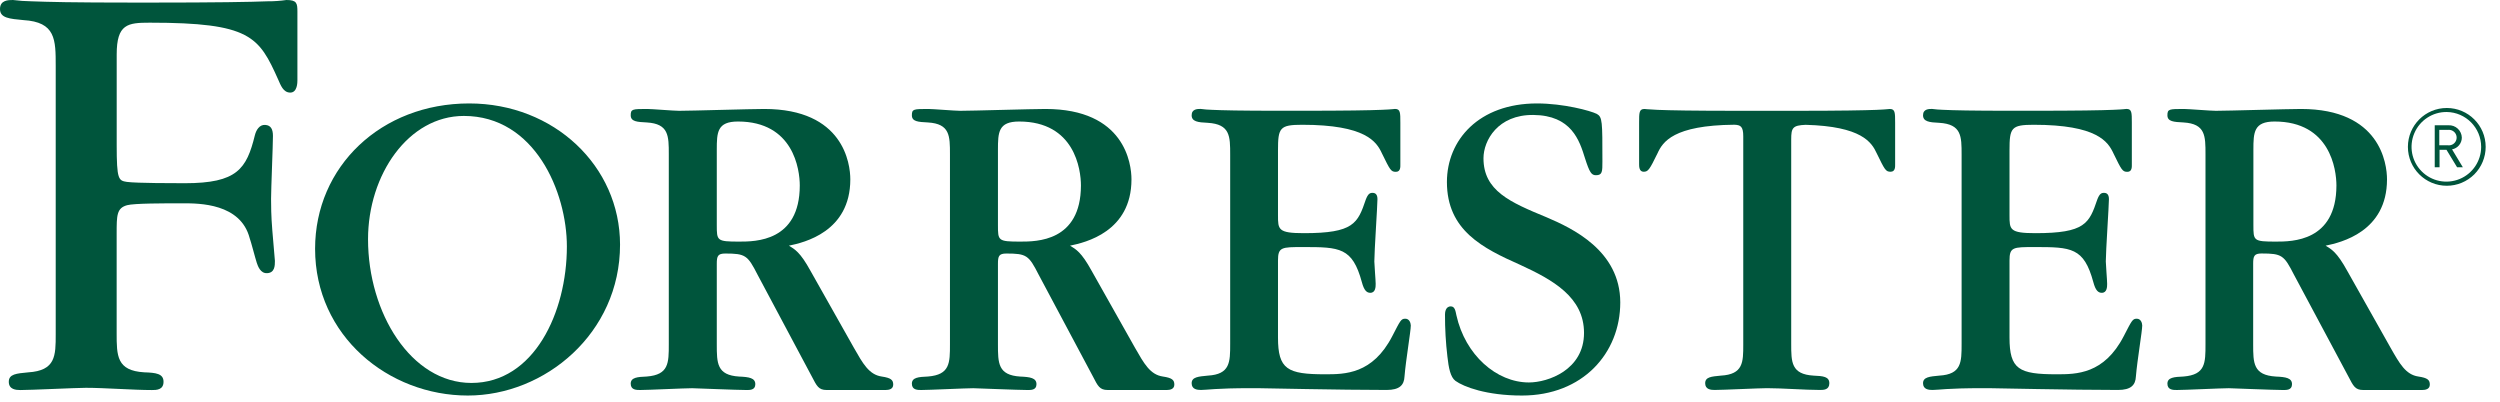
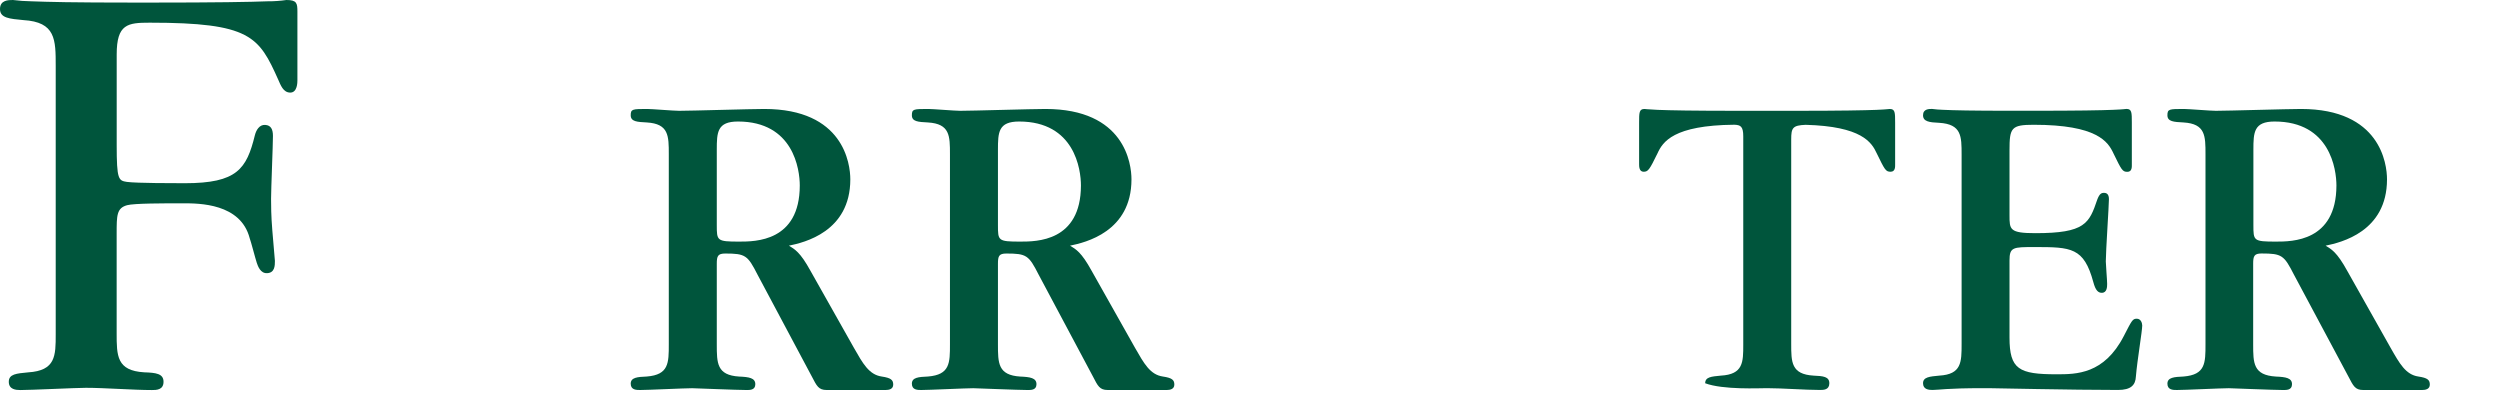
<svg xmlns="http://www.w3.org/2000/svg" width="56" height="9" viewBox="0 0 56 9" fill="none">
-   <path d="M54.808 4.161C54.327 4.161 53.937 3.771 53.937 3.29C53.937 2.809 54.327 2.419 54.808 2.419C55.289 2.419 55.679 2.809 55.679 3.29C55.679 3.521 55.587 3.742 55.424 3.906C55.26 4.069 55.039 4.161 54.808 4.161ZM54.808 2.509C54.492 2.505 54.204 2.693 54.081 2.984C53.957 3.275 54.021 3.612 54.244 3.837C54.466 4.062 54.802 4.13 55.095 4.01C55.387 3.89 55.578 3.605 55.578 3.289C55.577 2.862 55.234 2.515 54.808 2.509ZM55.039 3.747L54.801 3.355H54.646V3.747H54.538V2.806H54.846C54.922 2.802 54.997 2.829 55.054 2.882C55.11 2.934 55.143 3.006 55.145 3.083C55.144 3.212 55.052 3.322 54.926 3.346L55.168 3.747H55.039ZM54.83 2.909H54.64V3.254H54.83C54.897 3.264 54.964 3.234 55.001 3.176C55.038 3.119 55.038 3.045 55.001 2.988C54.964 2.931 54.897 2.9 54.83 2.91V2.909Z" fill="#00553C" />
-   <path d="M42.331 2.441C42.301 2.441 42.292 2.45 42.029 2.461C41.766 2.471 41.247 2.482 40.212 2.482H38.955C37.92 2.482 37.409 2.472 37.138 2.461C36.868 2.449 36.866 2.441 36.837 2.441C36.716 2.441 36.716 2.522 36.716 2.752V3.676C36.716 3.726 36.716 3.847 36.817 3.847C36.917 3.847 36.947 3.806 37.128 3.435C37.245 3.178 37.483 2.806 38.848 2.794C38.989 2.799 39.049 2.831 39.049 3.054V7.721C39.049 8.113 39.049 8.386 38.546 8.414C38.335 8.434 38.196 8.444 38.196 8.585C38.196 8.725 38.326 8.735 38.407 8.735C38.596 8.735 39.41 8.695 39.581 8.695C39.913 8.695 40.435 8.735 40.766 8.735C40.847 8.735 40.977 8.735 40.977 8.585C40.977 8.435 40.836 8.423 40.625 8.414C40.123 8.384 40.123 8.112 40.123 7.702V3.124C40.123 2.863 40.155 2.808 40.448 2.796C41.699 2.83 41.925 3.186 42.039 3.435C42.22 3.806 42.24 3.847 42.35 3.847C42.46 3.847 42.451 3.726 42.451 3.676V2.751C42.451 2.522 42.451 2.441 42.331 2.441Z" fill="#00553C" />
-   <path d="M31.478 7.139C31.383 7.139 31.368 7.179 31.187 7.53C30.746 8.384 30.123 8.384 29.681 8.384C28.838 8.384 28.627 8.274 28.627 7.56V5.835C28.627 5.534 28.707 5.534 29.189 5.534C30.012 5.534 30.294 5.543 30.505 6.318C30.555 6.507 30.615 6.559 30.695 6.559C30.815 6.559 30.815 6.418 30.815 6.357C30.815 6.277 30.785 5.926 30.785 5.856C30.785 5.634 30.855 4.6 30.855 4.461C30.855 4.351 30.805 4.32 30.745 4.32C30.685 4.32 30.644 4.34 30.594 4.47C30.413 5.003 30.324 5.223 29.209 5.223C28.627 5.223 28.627 5.142 28.627 4.821V3.364C28.627 2.862 28.667 2.795 29.169 2.795C30.592 2.795 30.835 3.174 30.956 3.437C31.138 3.808 31.157 3.849 31.267 3.849C31.378 3.849 31.368 3.729 31.368 3.678V2.751C31.368 2.521 31.368 2.44 31.248 2.44C31.217 2.44 31.208 2.45 30.947 2.46C30.686 2.471 30.163 2.481 29.13 2.481H28.651C27.797 2.481 27.366 2.471 27.145 2.46C27.061 2.458 26.977 2.451 26.894 2.44C26.824 2.44 26.693 2.44 26.693 2.582C26.693 2.723 26.834 2.742 27.054 2.751C27.556 2.782 27.556 3.052 27.556 3.464V7.702C27.556 8.113 27.556 8.385 27.054 8.414C26.844 8.434 26.693 8.445 26.693 8.585C26.693 8.725 26.824 8.735 26.904 8.735C26.983 8.735 27.054 8.724 27.216 8.715C27.377 8.705 27.627 8.695 28.039 8.695H28.159C28.219 8.695 28.691 8.705 29.264 8.715C29.837 8.725 30.548 8.735 31.06 8.735C31.352 8.735 31.452 8.625 31.461 8.433C31.491 8.062 31.602 7.419 31.602 7.289C31.599 7.23 31.569 7.139 31.478 7.139Z" fill="#00553C" />
+   <path d="M42.331 2.441C42.301 2.441 42.292 2.45 42.029 2.461C41.766 2.471 41.247 2.482 40.212 2.482H38.955C37.92 2.482 37.409 2.472 37.138 2.461C36.868 2.449 36.866 2.441 36.837 2.441C36.716 2.441 36.716 2.522 36.716 2.752V3.676C36.716 3.726 36.716 3.847 36.817 3.847C36.917 3.847 36.947 3.806 37.128 3.435C37.245 3.178 37.483 2.806 38.848 2.794C38.989 2.799 39.049 2.831 39.049 3.054V7.721C39.049 8.113 39.049 8.386 38.546 8.414C38.335 8.434 38.196 8.444 38.196 8.585C38.596 8.735 39.41 8.695 39.581 8.695C39.913 8.695 40.435 8.735 40.766 8.735C40.847 8.735 40.977 8.735 40.977 8.585C40.977 8.435 40.836 8.423 40.625 8.414C40.123 8.384 40.123 8.112 40.123 7.702V3.124C40.123 2.863 40.155 2.808 40.448 2.796C41.699 2.83 41.925 3.186 42.039 3.435C42.22 3.806 42.24 3.847 42.35 3.847C42.46 3.847 42.451 3.726 42.451 3.676V2.751C42.451 2.522 42.451 2.441 42.331 2.441Z" fill="#00553C" />
  <path d="M47.863 7.139C47.769 7.139 47.753 7.179 47.572 7.53C47.131 8.384 46.509 8.384 46.066 8.384C45.223 8.384 45.013 8.274 45.013 7.56V5.835C45.013 5.534 45.092 5.534 45.574 5.534C46.398 5.534 46.679 5.543 46.89 6.318C46.94 6.507 47 6.559 47.08 6.559C47.2 6.559 47.2 6.418 47.2 6.357C47.2 6.277 47.17 5.926 47.17 5.856C47.17 5.634 47.24 4.6 47.24 4.461C47.24 4.351 47.19 4.32 47.13 4.32C47.07 4.32 47.029 4.34 46.979 4.47C46.798 5.003 46.709 5.223 45.594 5.223C45.013 5.223 45.013 5.142 45.013 4.821V3.364C45.013 2.862 45.052 2.795 45.554 2.795C46.977 2.795 47.22 3.174 47.342 3.437C47.523 3.808 47.543 3.849 47.653 3.849C47.763 3.849 47.753 3.729 47.753 3.678V2.751C47.753 2.521 47.753 2.44 47.633 2.44C47.602 2.44 47.593 2.45 47.332 2.46C47.071 2.471 46.548 2.481 45.515 2.481H45.034C44.181 2.481 43.749 2.471 43.529 2.46C43.445 2.458 43.361 2.451 43.277 2.44C43.207 2.44 43.076 2.44 43.076 2.582C43.076 2.723 43.218 2.742 43.438 2.751C43.94 2.782 43.94 3.052 43.94 3.464V7.702C43.94 8.113 43.94 8.385 43.438 8.414C43.227 8.434 43.076 8.445 43.076 8.585C43.076 8.725 43.207 8.735 43.287 8.735C43.367 8.735 43.438 8.724 43.599 8.715C43.76 8.705 44.011 8.695 44.422 8.695H44.542C44.603 8.695 45.074 8.705 45.647 8.715C46.22 8.725 46.932 8.735 47.443 8.735C47.735 8.735 47.835 8.625 47.844 8.433C47.875 8.062 47.986 7.419 47.986 7.289C47.984 7.23 47.953 7.139 47.863 7.139Z" fill="#00553C" />
-   <path d="M34.643 4.867C33.823 4.529 33.23 4.273 33.23 3.545C33.23 3.147 33.552 2.567 34.346 2.575C35.2 2.582 35.38 3.144 35.504 3.545C35.606 3.863 35.648 3.925 35.749 3.925C35.894 3.925 35.894 3.842 35.894 3.617C35.894 2.716 35.894 2.624 35.77 2.552C35.627 2.48 35.023 2.317 34.429 2.317C33.128 2.317 32.411 3.135 32.411 4.077C32.411 5.164 33.22 5.562 34.049 5.931C34.786 6.269 35.482 6.658 35.482 7.457C35.482 8.286 34.674 8.567 34.248 8.567C33.522 8.567 32.82 7.952 32.623 7.06C32.603 6.965 32.589 6.863 32.498 6.863C32.375 6.863 32.368 7.006 32.368 7.047C32.367 7.361 32.385 7.676 32.422 7.988C32.45 8.243 32.49 8.449 32.603 8.532C32.787 8.664 33.293 8.86 34.092 8.86C35.454 8.86 36.294 7.911 36.294 6.773C36.292 5.613 35.217 5.112 34.643 4.867Z" fill="#00553C" />
-   <path d="M10.51 2.317C8.538 2.317 7.058 3.729 7.058 5.573C7.058 7.528 8.704 8.86 10.479 8.86C12.205 8.86 13.889 7.467 13.889 5.481C13.889 3.719 12.408 2.317 10.51 2.317ZM10.56 8.578C9.208 8.578 8.244 7.009 8.244 5.359C8.244 3.912 9.148 2.597 10.39 2.597C11.982 2.597 12.698 4.305 12.698 5.521C12.698 6.999 11.961 8.578 10.56 8.578Z" fill="#00553C" />
  <path d="M6.416 0C6.277 0.02 6.136 0.03 5.996 0.029C5.616 0.044 4.857 0.058 3.352 0.058H3.036C1.599 0.058 1.073 0.043 0.697 0.029C0.561 0.027 0.425 0.017 0.29 0C0.19 0 0 0 0 0.203C0 0.406 0.218 0.421 0.522 0.45C1.248 0.493 1.248 0.885 1.248 1.48V7.487C1.248 7.969 1.248 8.303 0.629 8.341C0.369 8.366 0.197 8.378 0.197 8.552C0.197 8.725 0.357 8.737 0.456 8.737C0.692 8.737 1.715 8.687 1.925 8.687C2.334 8.687 2.997 8.737 3.404 8.737C3.499 8.737 3.663 8.737 3.663 8.552C3.663 8.367 3.49 8.349 3.23 8.34C2.613 8.303 2.613 7.969 2.613 7.463V5.235C2.613 4.823 2.613 4.66 2.849 4.596C3.004 4.554 3.672 4.554 4.098 4.554C4.461 4.554 5.39 4.554 5.593 5.336C5.622 5.41 5.718 5.785 5.752 5.888C5.777 5.961 5.833 6.127 5.984 6.119C6.157 6.111 6.158 5.946 6.158 5.844L6.1 5.162C6.072 4.828 6.072 4.582 6.072 4.451C6.072 4.234 6.114 3.247 6.114 3.045C6.114 2.9 6.071 2.806 5.941 2.798C5.811 2.789 5.738 2.914 5.709 3.03C5.524 3.783 5.313 4.104 4.142 4.104C3.925 4.104 3.063 4.104 2.845 4.075C2.655 4.045 2.614 4.031 2.614 3.248V1.218C2.614 0.537 2.861 0.508 3.354 0.508C5.611 0.508 5.799 0.817 6.232 1.784C6.286 1.904 6.343 2.074 6.502 2.074C6.662 2.074 6.662 1.842 6.662 1.798V0.261C6.662 0.072 6.648 0 6.416 0Z" fill="#00553C" />
  <path d="M19.749 8.434C19.465 8.392 19.328 8.143 19.128 7.792L18.154 6.065C17.923 5.644 17.802 5.584 17.672 5.503C18.013 5.433 19.047 5.192 19.047 4.018C19.047 3.666 18.896 2.441 17.12 2.441C16.819 2.441 15.484 2.482 15.213 2.482C15.092 2.482 14.601 2.441 14.5 2.441C14.169 2.441 14.128 2.441 14.128 2.582C14.128 2.724 14.27 2.732 14.49 2.743C14.981 2.773 14.981 3.044 14.981 3.455V7.711C14.981 8.132 14.981 8.394 14.49 8.434C14.279 8.443 14.128 8.454 14.128 8.595C14.128 8.737 14.259 8.736 14.339 8.736C14.52 8.736 15.333 8.696 15.504 8.696C15.544 8.696 16.518 8.736 16.709 8.736C16.788 8.736 16.919 8.745 16.919 8.606C16.919 8.466 16.778 8.444 16.558 8.435C16.056 8.405 16.056 8.133 16.056 7.712V5.909C16.056 5.739 16.077 5.679 16.246 5.679C16.698 5.679 16.748 5.719 16.969 6.153L18.185 8.434C18.295 8.645 18.335 8.736 18.516 8.736H19.838C19.909 8.736 20.008 8.719 20.008 8.615C20.008 8.512 19.96 8.465 19.749 8.434ZM16.558 5.412C16.056 5.412 16.056 5.392 16.056 5.04V3.355C16.056 2.963 16.065 2.722 16.53 2.722C17.775 2.722 17.915 3.796 17.915 4.157C17.913 5.412 16.919 5.412 16.558 5.412Z" fill="#00553C" />
  <path d="M26.047 8.434C25.762 8.392 25.626 8.143 25.425 7.792L24.452 6.065C24.221 5.644 24.1 5.584 23.969 5.503C24.311 5.433 25.345 5.192 25.345 4.018C25.345 3.666 25.194 2.441 23.418 2.441C23.116 2.441 21.781 2.482 21.51 2.482C21.39 2.482 20.898 2.441 20.798 2.441C20.466 2.441 20.426 2.441 20.426 2.582C20.426 2.724 20.567 2.732 20.787 2.743C21.279 2.773 21.279 3.044 21.279 3.455V7.711C21.279 8.132 21.279 8.394 20.787 8.434C20.577 8.443 20.426 8.454 20.426 8.595C20.426 8.737 20.557 8.736 20.636 8.736C20.817 8.736 21.631 8.696 21.801 8.696C21.841 8.696 22.816 8.736 23.006 8.736C23.086 8.736 23.217 8.745 23.217 8.606C23.217 8.466 23.076 8.444 22.855 8.435C22.354 8.405 22.354 8.133 22.354 7.712V5.909C22.354 5.739 22.374 5.679 22.543 5.679C22.996 5.679 23.045 5.719 23.266 6.153L24.482 8.434C24.591 8.645 24.631 8.736 24.813 8.736H26.135C26.205 8.736 26.305 8.719 26.305 8.615C26.305 8.512 26.257 8.465 26.047 8.434ZM22.855 5.412C22.354 5.412 22.354 5.392 22.354 5.04V3.355C22.354 2.963 22.363 2.722 22.828 2.722C24.073 2.722 24.213 3.796 24.213 4.157C24.21 5.412 23.217 5.412 22.855 5.412Z" fill="#00553C" />
  <path d="M54.171 8.434C53.887 8.392 53.75 8.143 53.55 7.792L52.577 6.065C52.345 5.644 52.225 5.584 52.094 5.503C52.435 5.433 53.469 5.192 53.469 4.018C53.469 3.666 53.318 2.441 51.542 2.441C51.241 2.441 49.906 2.482 49.635 2.482C49.514 2.482 49.023 2.441 48.922 2.441C48.591 2.441 48.55 2.441 48.55 2.582C48.55 2.724 48.692 2.732 48.912 2.743C49.403 2.773 49.403 3.044 49.403 3.455V7.711C49.403 8.132 49.403 8.394 48.912 8.434C48.701 8.443 48.55 8.454 48.55 8.595C48.55 8.737 48.681 8.736 48.761 8.736C48.942 8.736 49.755 8.696 49.926 8.696C49.966 8.696 50.94 8.736 51.131 8.736C51.21 8.736 51.341 8.745 51.341 8.606C51.341 8.466 51.2 8.444 50.98 8.435C50.471 8.404 50.471 8.132 50.471 7.711V5.908C50.471 5.738 50.492 5.678 50.661 5.678C51.114 5.678 51.163 5.718 51.384 6.152L52.604 8.434C52.714 8.645 52.754 8.736 52.935 8.736H54.258C54.328 8.736 54.428 8.719 54.428 8.615C54.428 8.512 54.38 8.465 54.171 8.434ZM50.978 5.412C50.476 5.412 50.476 5.392 50.476 5.04V3.355C50.476 2.963 50.486 2.722 50.95 2.722C52.195 2.722 52.336 3.796 52.336 4.157C52.333 5.412 51.339 5.412 50.978 5.412Z" fill="#00553C" />
</svg>